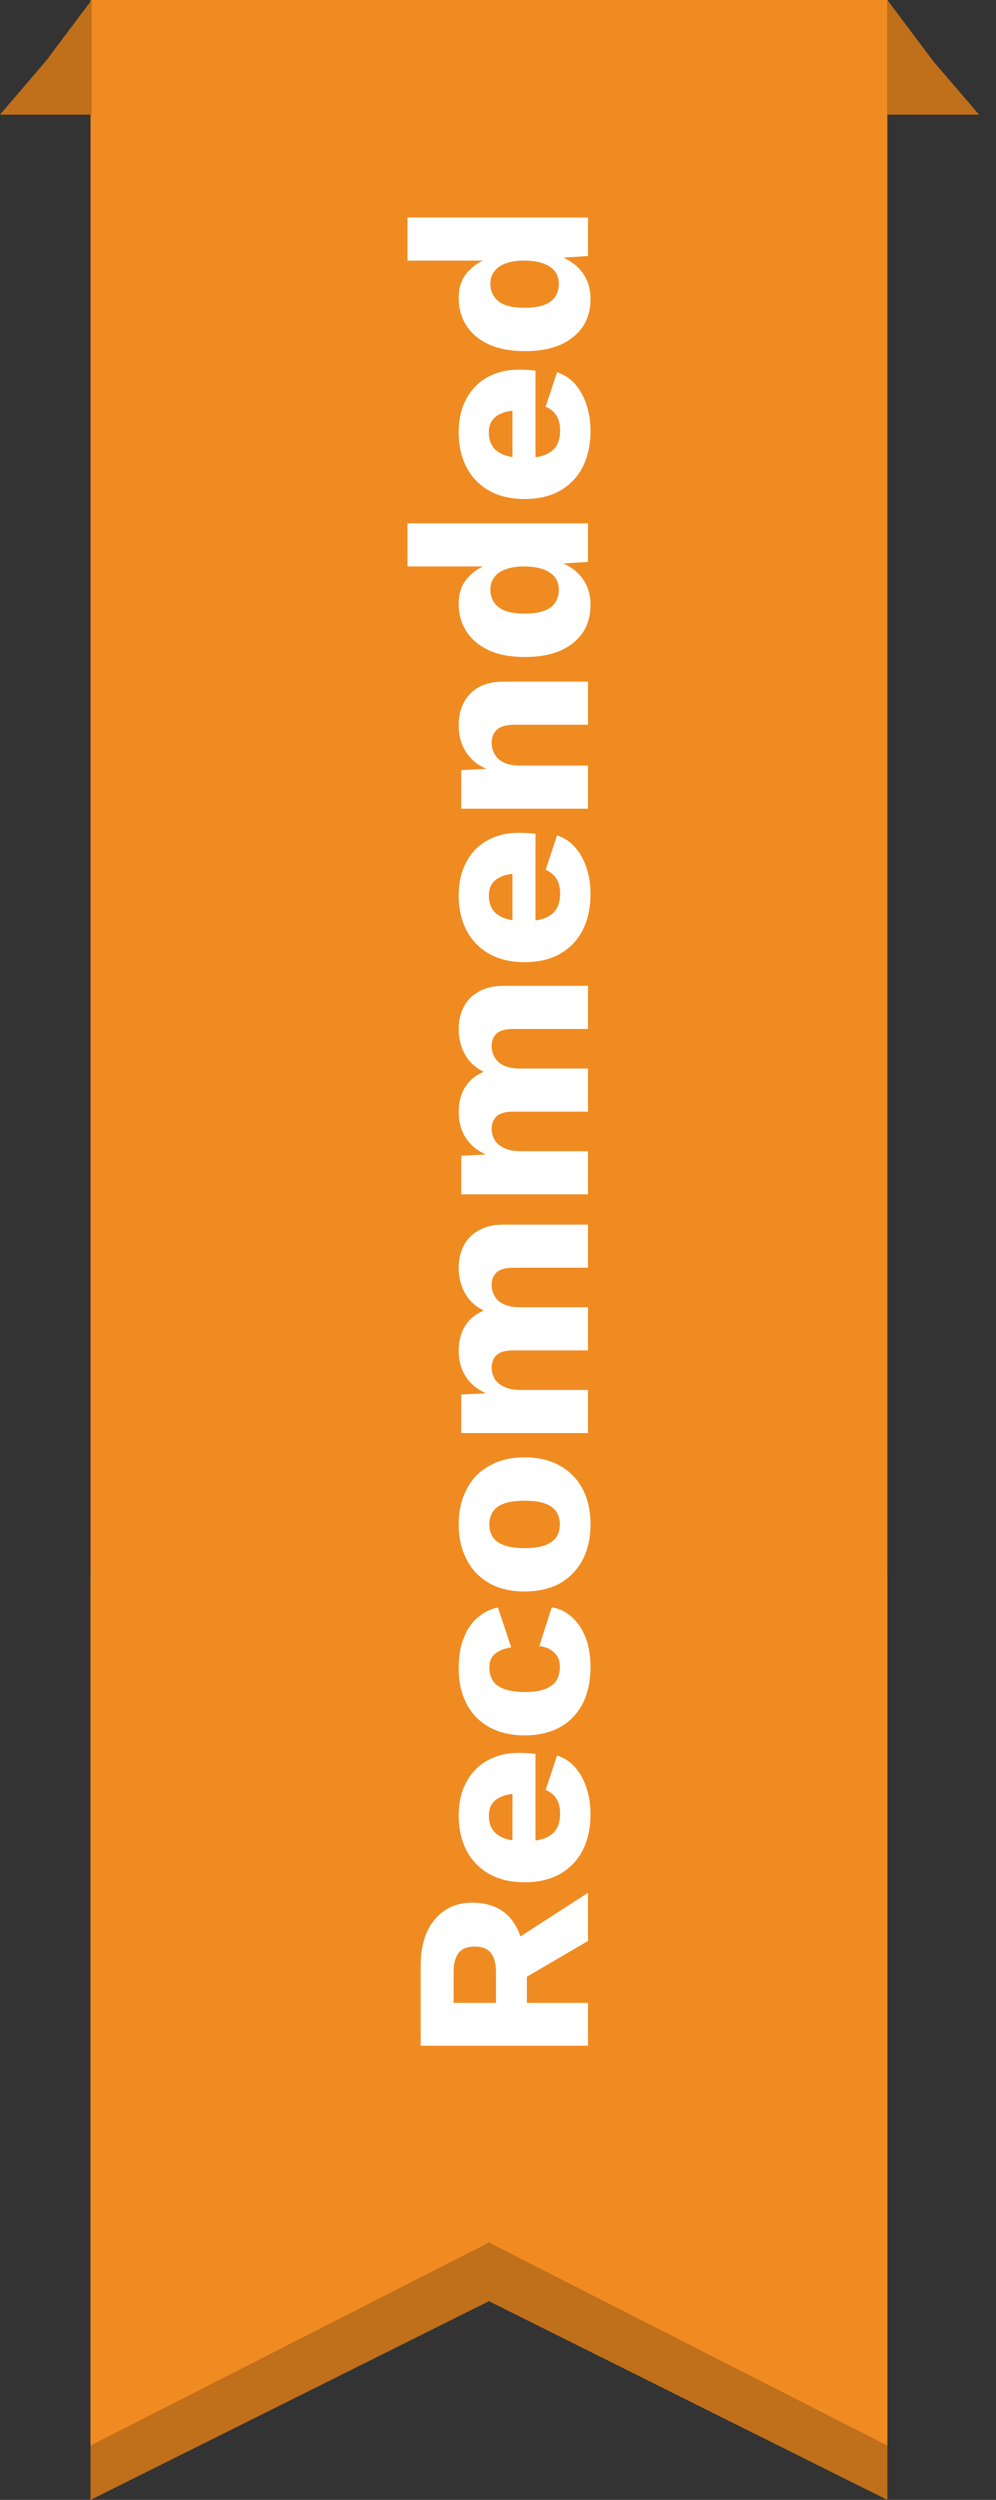
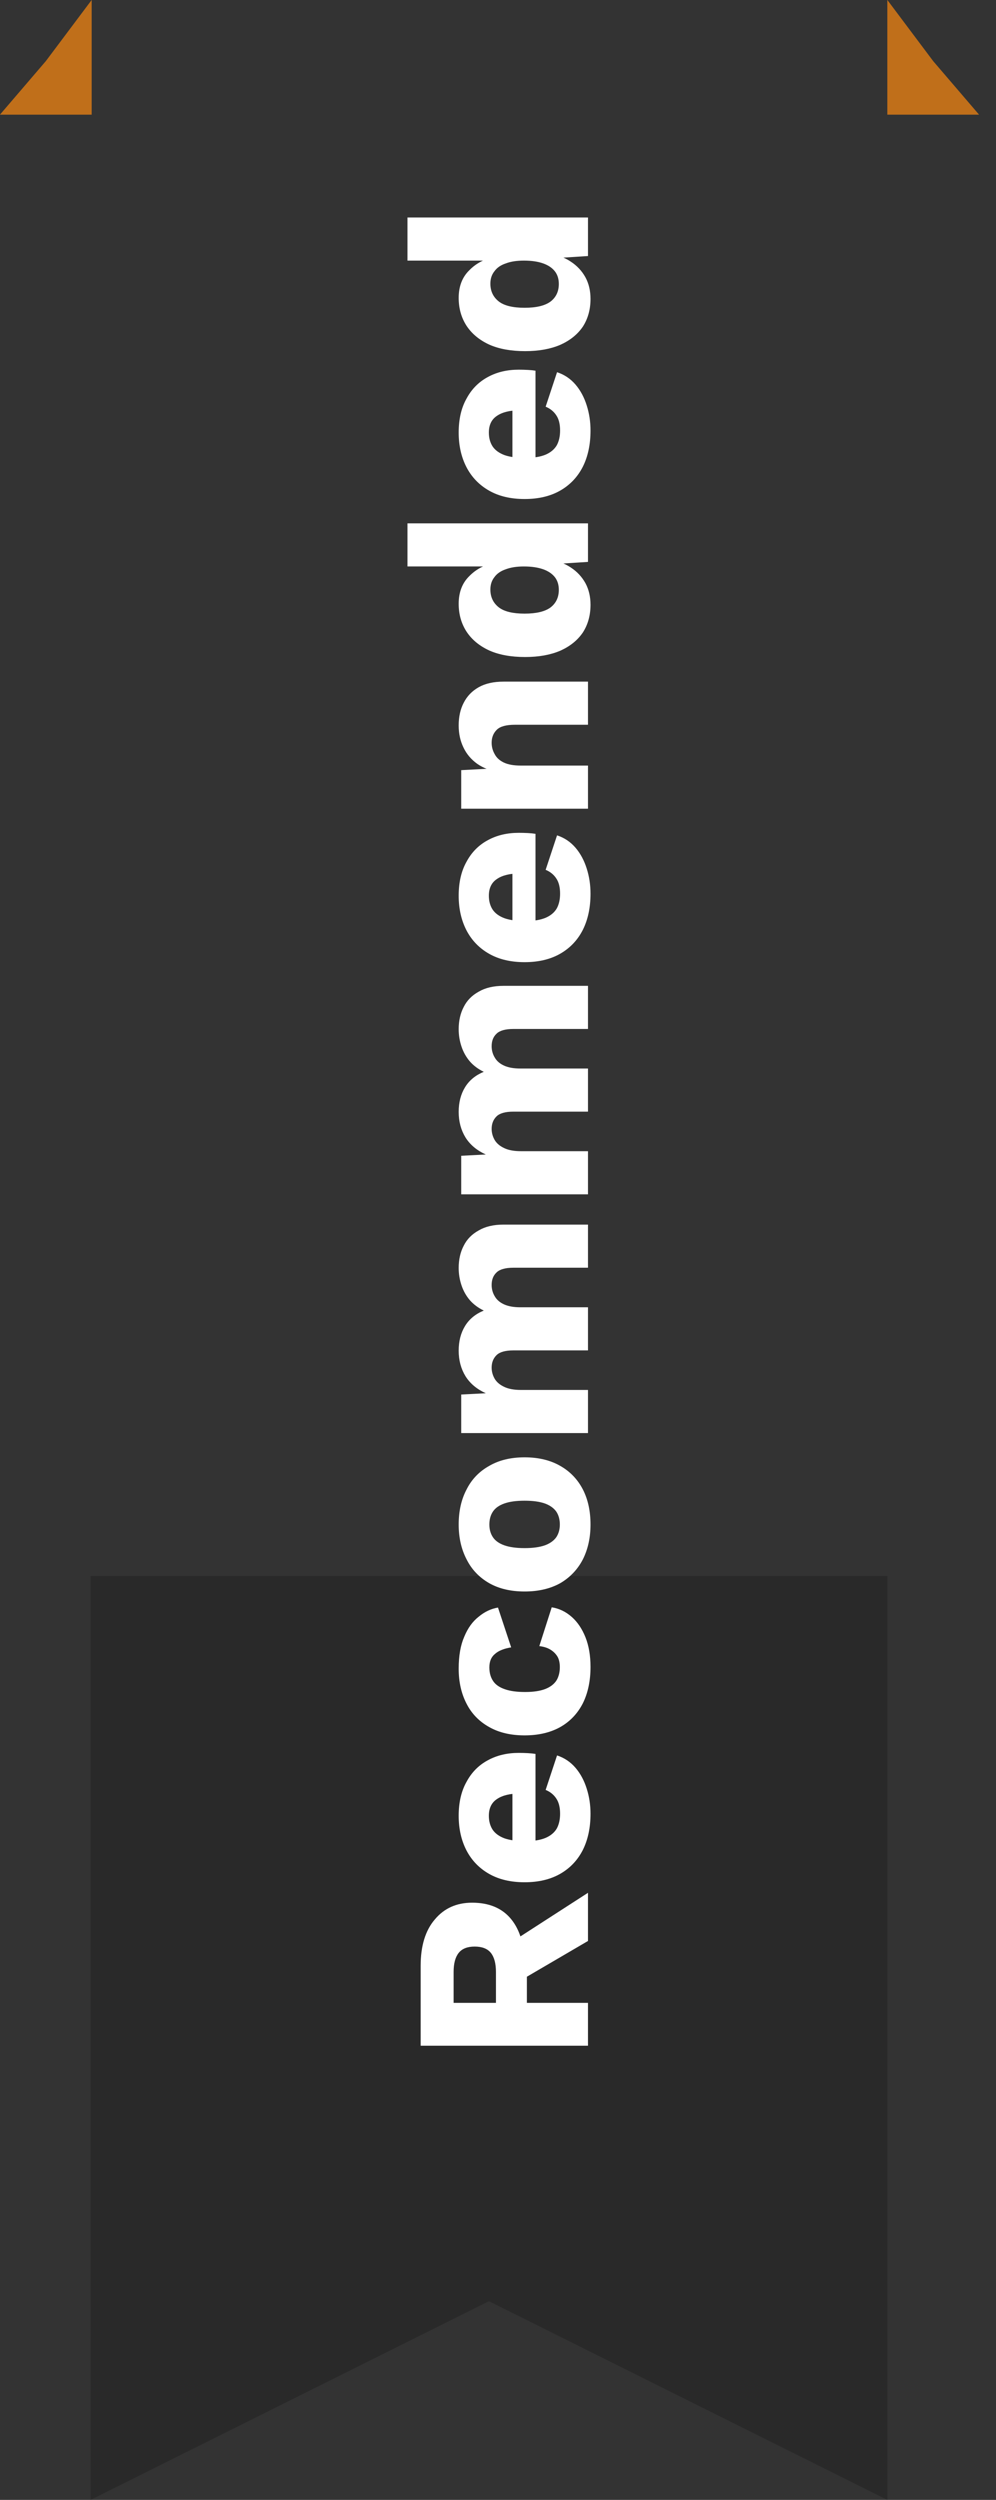
<svg xmlns="http://www.w3.org/2000/svg" fill="none" viewBox="0 0 55 138" height="138" width="55">
  <rect x="0" y="0" width="55" height="138" fill="#333333" stroke="none" />
-   <path fill="#F08B21" d="M49 87H5V138L27 127.031L49 138V87Z" />
  <path fill-opacity="0.2" fill="black" d="M49 87H5V138L27 127.031L49 138V87Z" />
-   <path fill="#F08B21" d="M49 135L27 123.793L5 135L5 -3.8466e-06L27 -1.9233e-06L49 0L49 135Z" />
  <path fill="#F08B21" d="M51.531 3.375L49 0V6.328H54.062L51.531 3.375Z" />
  <path fill-opacity="0.2" fill="black" d="M51.531 3.375L49 0V6.328H54.062L51.531 3.375Z" />
  <path fill="#F08B21" d="M2.531 3.375L5.062 0V6.328H0L2.531 3.375Z" />
  <path fill-opacity="0.2" fill="black" d="M2.531 3.375L5.062 0V6.328H0L2.531 3.375Z" />
  <path fill="white" d="M23.229 108.519C23.229 107.418 23.49 106.564 24.013 105.957C24.526 105.341 25.212 105.033 26.071 105.033C27.013 105.033 27.732 105.337 28.227 105.943C28.721 106.55 28.969 107.404 28.969 108.505L29.095 108.729L29.095 110.563L32.469 110.563L32.469 112.929L23.229 112.929L23.229 108.519ZM27.387 108.855C27.387 108.389 27.293 108.039 27.107 107.805C26.92 107.572 26.621 107.455 26.211 107.455C25.809 107.455 25.515 107.572 25.329 107.805C25.142 108.039 25.049 108.389 25.049 108.855L25.049 110.563L27.387 110.563L27.387 108.855ZM27.891 107.441L32.469 104.487L32.469 107.147L28.423 109.513L27.891 107.441ZM32.609 100.125C32.609 100.899 32.464 101.571 32.175 102.141C31.885 102.701 31.47 103.135 30.929 103.443C30.387 103.751 29.734 103.905 28.969 103.905C28.203 103.905 27.55 103.751 27.009 103.443C26.467 103.135 26.052 102.705 25.763 102.155C25.473 101.595 25.329 100.955 25.329 100.237C25.329 99.499 25.473 98.874 25.763 98.361C26.043 97.838 26.435 97.441 26.939 97.171C27.433 96.9 28.003 96.764 28.647 96.764C28.815 96.764 28.983 96.769 29.151 96.778C29.319 96.788 29.459 96.802 29.571 96.82L29.571 102.365L28.297 102.365L28.297 97.871L28.731 99.004C28.171 99.004 27.741 99.107 27.443 99.312C27.144 99.508 26.995 99.817 26.995 100.237C26.995 100.535 27.065 100.792 27.205 101.007C27.345 101.212 27.564 101.371 27.863 101.483C28.161 101.585 28.544 101.637 29.011 101.637C29.468 101.637 29.841 101.576 30.131 101.455C30.411 101.333 30.616 101.161 30.747 100.937C30.868 100.713 30.929 100.442 30.929 100.125C30.929 99.77 30.859 99.49 30.719 99.284C30.579 99.07 30.383 98.911 30.131 98.808L30.761 96.904C31.162 97.035 31.503 97.264 31.783 97.591C32.053 97.908 32.259 98.29 32.399 98.739C32.539 99.177 32.609 99.639 32.609 100.125ZM25.329 92.115C25.329 91.406 25.431 90.818 25.637 90.351C25.833 89.875 26.099 89.506 26.435 89.245C26.761 88.974 27.116 88.806 27.499 88.741L28.227 90.939C27.825 91.004 27.527 91.126 27.331 91.303C27.125 91.471 27.023 91.718 27.023 92.045C27.023 92.344 27.093 92.596 27.233 92.801C27.363 92.997 27.578 93.146 27.877 93.249C28.166 93.352 28.539 93.403 28.997 93.403C29.454 93.403 29.827 93.347 30.117 93.235C30.397 93.123 30.602 92.964 30.733 92.759C30.854 92.554 30.915 92.311 30.915 92.031C30.915 91.798 30.873 91.606 30.789 91.457C30.695 91.298 30.565 91.168 30.397 91.065C30.229 90.962 30.023 90.897 29.781 90.869L30.467 88.727C30.877 88.792 31.246 88.97 31.573 89.259C31.89 89.539 32.142 89.912 32.329 90.379C32.515 90.846 32.609 91.392 32.609 92.017C32.609 92.782 32.469 93.45 32.189 94.019C31.899 94.588 31.484 95.027 30.943 95.335C30.392 95.643 29.734 95.797 28.969 95.797C28.203 95.797 27.55 95.643 27.009 95.335C26.458 95.027 26.043 94.598 25.763 94.047C25.473 93.487 25.329 92.843 25.329 92.115ZM25.329 84.158C25.329 83.42 25.473 82.776 25.763 82.226C26.043 81.666 26.458 81.232 27.009 80.924C27.55 80.606 28.203 80.448 28.969 80.448C29.734 80.448 30.392 80.606 30.943 80.924C31.484 81.232 31.899 81.666 32.189 82.226C32.469 82.776 32.609 83.42 32.609 84.158C32.609 84.876 32.469 85.516 32.189 86.076C31.899 86.636 31.484 87.074 30.943 87.392C30.392 87.7 29.734 87.854 28.969 87.854C28.203 87.854 27.55 87.7 27.009 87.392C26.458 87.074 26.043 86.636 25.763 86.076C25.473 85.516 25.329 84.876 25.329 84.158ZM27.023 84.158C27.023 84.428 27.088 84.662 27.219 84.858C27.349 85.054 27.559 85.203 27.849 85.306C28.138 85.408 28.511 85.46 28.969 85.46C29.426 85.46 29.799 85.408 30.089 85.306C30.369 85.203 30.579 85.054 30.719 84.858C30.849 84.662 30.915 84.428 30.915 84.158C30.915 83.878 30.849 83.64 30.719 83.444C30.579 83.248 30.369 83.098 30.089 82.996C29.799 82.893 29.426 82.842 28.969 82.842C28.511 82.842 28.138 82.893 27.849 82.996C27.559 83.098 27.349 83.248 27.219 83.444C27.088 83.64 27.023 83.878 27.023 84.158ZM32.469 79.109L25.469 79.109L25.469 76.981L26.827 76.911C26.332 76.687 25.959 76.374 25.707 75.973C25.455 75.562 25.329 75.091 25.329 74.559C25.329 74.036 25.445 73.584 25.679 73.201C25.912 72.818 26.257 72.534 26.715 72.347C26.407 72.198 26.15 72.006 25.945 71.773C25.739 71.53 25.585 71.255 25.483 70.947C25.38 70.639 25.329 70.322 25.329 69.995C25.329 69.528 25.422 69.118 25.609 68.763C25.786 68.408 26.061 68.128 26.435 67.923C26.799 67.708 27.256 67.601 27.807 67.601L32.469 67.601L32.469 69.981L28.353 69.981C27.905 69.981 27.592 70.07 27.415 70.247C27.237 70.415 27.149 70.644 27.149 70.933C27.149 71.166 27.209 71.381 27.331 71.577C27.443 71.764 27.615 71.908 27.849 72.011C28.082 72.114 28.376 72.165 28.731 72.165L32.469 72.165L32.469 74.545L28.353 74.545C27.905 74.545 27.592 74.634 27.415 74.811C27.237 74.988 27.149 75.217 27.149 75.497C27.149 75.712 27.205 75.917 27.317 76.113C27.429 76.3 27.606 76.449 27.849 76.561C28.082 76.673 28.39 76.729 28.773 76.729L32.469 76.729L32.469 79.109ZM32.469 65.929L25.469 65.929L25.469 63.801L26.827 63.731C26.332 63.507 25.959 63.194 25.707 62.793C25.455 62.383 25.329 61.911 25.329 61.379C25.329 60.856 25.445 60.404 25.679 60.021C25.912 59.639 26.257 59.354 26.715 59.167C26.407 59.018 26.15 58.827 25.945 58.593C25.739 58.35 25.585 58.075 25.483 57.767C25.38 57.459 25.329 57.142 25.329 56.815C25.329 56.349 25.422 55.938 25.609 55.583C25.786 55.228 26.061 54.949 26.435 54.743C26.799 54.529 27.256 54.421 27.807 54.421L32.469 54.421L32.469 56.801L28.353 56.801C27.905 56.801 27.592 56.89 27.415 57.067C27.237 57.235 27.149 57.464 27.149 57.753C27.149 57.986 27.209 58.201 27.331 58.397C27.443 58.584 27.615 58.728 27.849 58.831C28.082 58.934 28.376 58.985 28.731 58.985L32.469 58.985L32.469 61.365L28.353 61.365C27.905 61.365 27.592 61.454 27.415 61.631C27.237 61.809 27.149 62.037 27.149 62.317C27.149 62.532 27.205 62.737 27.317 62.933C27.429 63.12 27.606 63.269 27.849 63.381C28.082 63.493 28.39 63.549 28.773 63.549L32.469 63.549L32.469 65.929ZM32.609 49.334C32.609 50.108 32.464 50.78 32.175 51.349C31.885 51.91 31.47 52.343 30.929 52.651C30.387 52.959 29.734 53.114 28.969 53.114C28.203 53.114 27.55 52.959 27.009 52.651C26.467 52.343 26.052 51.914 25.763 51.364C25.473 50.803 25.329 50.164 25.329 49.446C25.329 48.708 25.473 48.083 25.763 47.569C26.043 47.047 26.435 46.65 26.939 46.38C27.433 46.109 28.003 45.974 28.647 45.974C28.815 45.974 28.983 45.978 29.151 45.987C29.319 45.997 29.459 46.011 29.571 46.029L29.571 51.574L28.297 51.574L28.297 47.08L28.731 48.214C28.171 48.214 27.741 48.316 27.443 48.522C27.144 48.718 26.995 49.026 26.995 49.446C26.995 49.744 27.065 50.001 27.205 50.215C27.345 50.421 27.564 50.58 27.863 50.691C28.161 50.794 28.544 50.846 29.011 50.846C29.468 50.846 29.841 50.785 30.131 50.663C30.411 50.542 30.616 50.37 30.747 50.145C30.868 49.922 30.929 49.651 30.929 49.334C30.929 48.979 30.859 48.699 30.719 48.493C30.579 48.279 30.383 48.12 30.131 48.017L30.761 46.114C31.162 46.244 31.503 46.473 31.783 46.8C32.053 47.117 32.259 47.499 32.399 47.947C32.539 48.386 32.609 48.848 32.609 49.334ZM32.469 44.642L25.469 44.642L25.469 42.514L27.877 42.388L27.611 42.654C27.107 42.561 26.687 42.397 26.351 42.164C26.015 41.921 25.763 41.623 25.595 41.268C25.417 40.904 25.329 40.498 25.329 40.05C25.329 39.565 25.422 39.145 25.609 38.79C25.795 38.426 26.071 38.141 26.435 37.936C26.799 37.731 27.256 37.628 27.807 37.628L32.469 37.628L32.469 40.008L28.437 40.008C27.951 40.008 27.615 40.101 27.429 40.288C27.242 40.475 27.149 40.713 27.149 41.002C27.149 41.226 27.205 41.436 27.317 41.632C27.419 41.828 27.587 41.982 27.821 42.094C28.054 42.206 28.367 42.262 28.759 42.262L32.469 42.262L32.469 44.642ZM32.609 33.385C32.609 33.963 32.469 34.472 32.189 34.91C31.899 35.34 31.484 35.676 30.943 35.919C30.401 36.152 29.753 36.269 28.997 36.269C28.213 36.269 27.55 36.147 27.009 35.904C26.467 35.653 26.052 35.307 25.763 34.868C25.473 34.42 25.329 33.907 25.329 33.328C25.329 32.694 25.525 32.185 25.917 31.802C26.299 31.41 26.789 31.159 27.387 31.047L27.681 31.27L22.501 31.27L22.501 28.89L32.469 28.89L32.469 31.018L30.089 31.172L30.299 30.892C30.765 30.948 31.171 31.093 31.517 31.326C31.862 31.55 32.133 31.84 32.329 32.194C32.515 32.54 32.609 32.937 32.609 33.385ZM30.859 32.559C30.859 32.288 30.789 32.059 30.649 31.872C30.499 31.677 30.28 31.527 29.991 31.424C29.701 31.322 29.347 31.27 28.927 31.27C28.535 31.27 28.203 31.322 27.933 31.424C27.653 31.518 27.443 31.663 27.303 31.858C27.153 32.045 27.079 32.274 27.079 32.544C27.079 32.955 27.233 33.282 27.541 33.525C27.839 33.758 28.315 33.874 28.969 33.874C29.622 33.874 30.103 33.758 30.411 33.525C30.709 33.291 30.859 32.969 30.859 32.559ZM32.609 23.767C32.609 24.542 32.464 25.214 32.175 25.783C31.885 26.343 31.47 26.777 30.929 27.085C30.387 27.393 29.734 27.547 28.969 27.547C28.203 27.547 27.55 27.393 27.009 27.085C26.467 26.777 26.052 26.348 25.763 25.797C25.473 25.237 25.329 24.598 25.329 23.879C25.329 23.142 25.473 22.516 25.763 22.003C26.043 21.48 26.435 21.084 26.939 20.813C27.433 20.542 28.003 20.407 28.647 20.407C28.815 20.407 28.983 20.412 29.151 20.421C29.319 20.43 29.459 20.444 29.571 20.463L29.571 26.007L28.297 26.007L28.297 21.513L28.731 22.647C28.171 22.647 27.741 22.75 27.443 22.955C27.144 23.151 26.995 23.459 26.995 23.879C26.995 24.178 27.065 24.434 27.205 24.649C27.345 24.854 27.564 25.013 27.863 25.125C28.161 25.228 28.544 25.279 29.011 25.279C29.468 25.279 29.841 25.218 30.131 25.097C30.411 24.976 30.616 24.803 30.747 24.579C30.868 24.355 30.929 24.084 30.929 23.767C30.929 23.412 30.859 23.132 30.719 22.927C30.579 22.712 30.383 22.554 30.131 22.451L30.761 20.547C31.162 20.678 31.503 20.906 31.783 21.233C32.053 21.55 32.259 21.933 32.399 22.381C32.539 22.82 32.609 23.282 32.609 23.767ZM32.609 16.5C32.609 17.078 32.469 17.587 32.189 18.026C31.899 18.455 31.484 18.791 30.943 19.034C30.401 19.267 29.753 19.384 28.997 19.384C28.213 19.384 27.55 19.262 27.009 19.02C26.467 18.768 26.052 18.422 25.763 17.984C25.473 17.536 25.329 17.022 25.329 16.444C25.329 15.809 25.525 15.3 25.917 14.918C26.299 14.526 26.789 14.274 27.387 14.162L27.681 14.386L22.501 14.386L22.501 12.006L32.469 12.006L32.469 14.134L30.089 14.288L30.299 14.008C30.765 14.064 31.171 14.208 31.517 14.442C31.862 14.666 32.133 14.955 32.329 15.31C32.515 15.655 32.609 16.052 32.609 16.5ZM30.859 15.674C30.859 15.403 30.789 15.174 30.649 14.988C30.499 14.792 30.28 14.642 29.991 14.54C29.701 14.437 29.347 14.386 28.927 14.386C28.535 14.386 28.203 14.437 27.933 14.54C27.653 14.633 27.443 14.778 27.303 14.974C27.153 15.16 27.079 15.389 27.079 15.66C27.079 16.07 27.233 16.397 27.541 16.64C27.839 16.873 28.315 16.99 28.969 16.99C29.622 16.99 30.103 16.873 30.411 16.64C30.709 16.406 30.859 16.084 30.859 15.674Z" />
</svg>